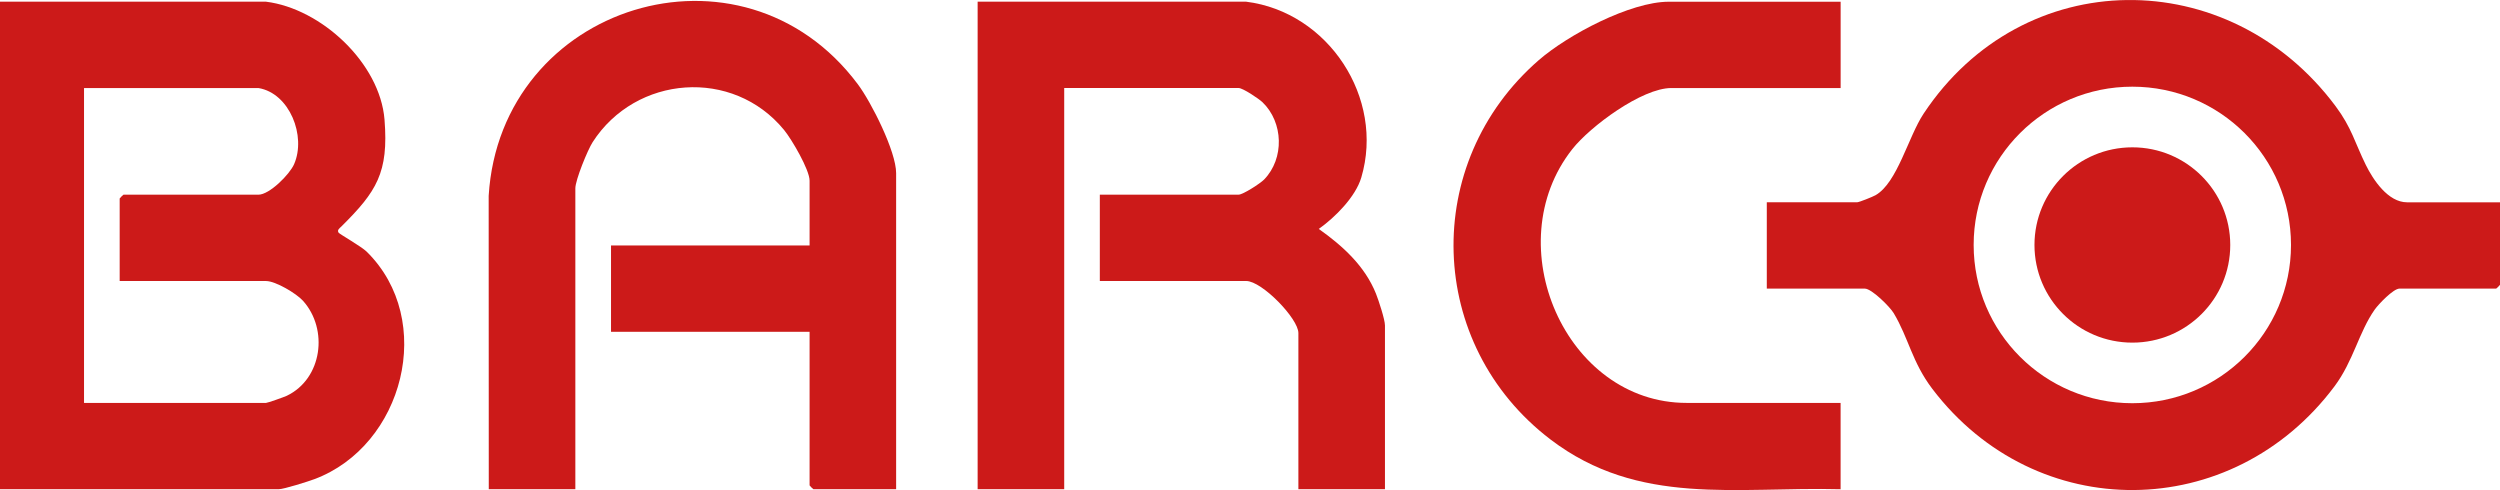
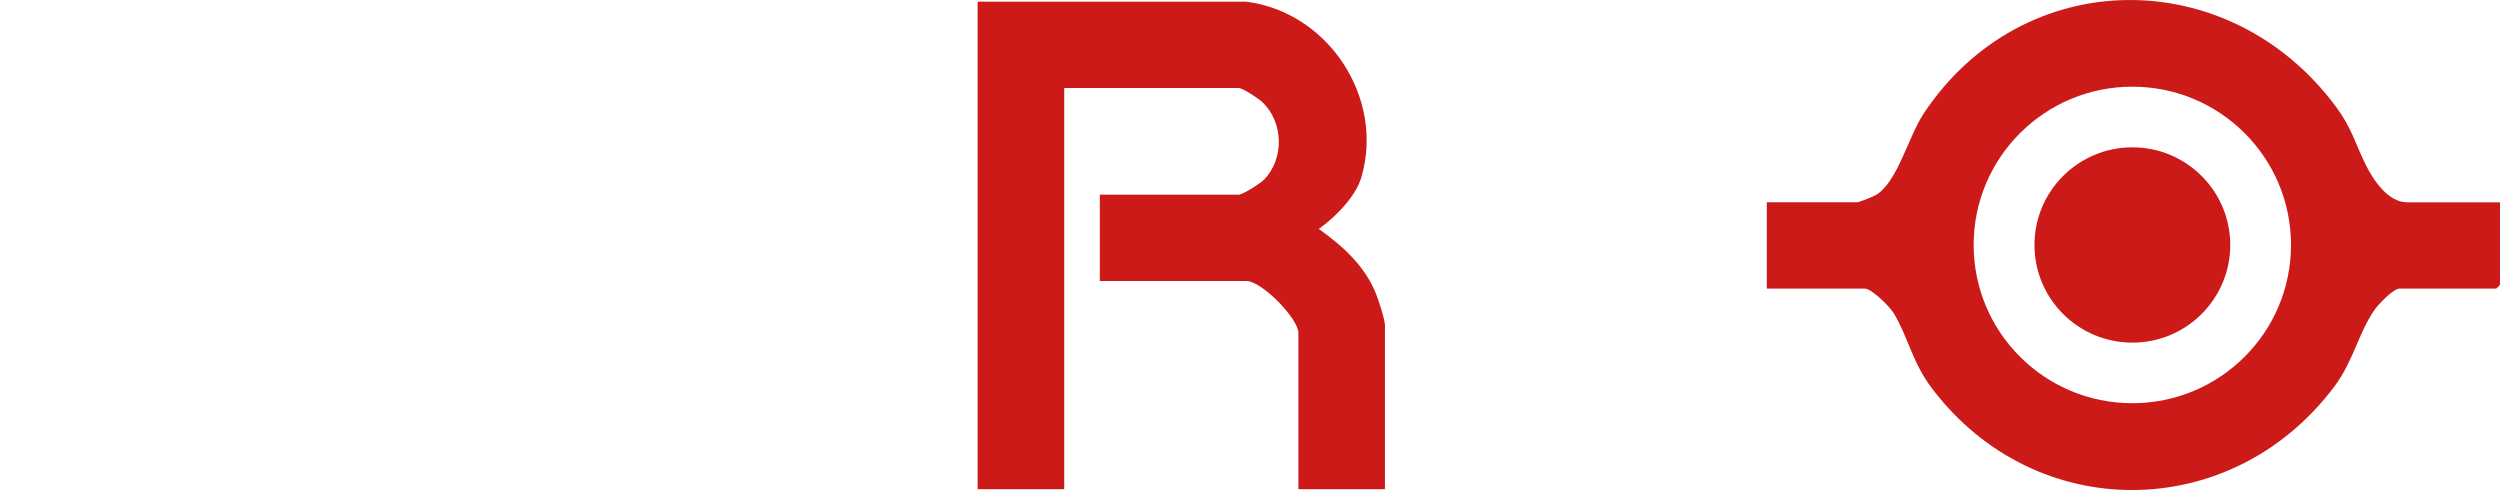
<svg xmlns="http://www.w3.org/2000/svg" id="Calque_2" data-name="Calque 2" viewBox="0 0 735.78 144.22">
  <defs>
    <style>
      .cls-1 {
        fill: #cc1a19;
      }
    </style>
  </defs>
  <g id="Calque_1-2" data-name="Calque 1">
    <g>
-       <path class="cls-1" d="M78.3.5c16.28,2.04,33.54,18.09,34.87,34.72,1.24,15.64-2.35,21.17-12.72,31.46-.49.48-1.33,1.02-.79,1.81.28.41,6.72,4.06,8.27,5.59,20.46,20.14,10.84,57.1-15.37,66.93-1.86.7-9.04,2.97-10.51,2.97H0V.5h78.3ZM76.05,25.91H24.73v92.67h53.57c.44,0,5.31-1.72,6.13-2.11,10.41-5.01,12.3-19.54,4.74-27.95-1.95-2.16-8.08-5.81-10.87-5.81h-43.08v-24.29c0-.08,1.04-1.12,1.12-1.12h39.71c3.28,0,9.19-5.98,10.5-8.96,3.64-8.27-1.31-20.92-10.5-22.43Z" />
      <g>
        <g>
          <path class="cls-1" d="M366.77.5c24.19,3.04,40.79,28.34,33.88,51.73-1.69,5.71-7.73,11.75-12.52,15.15,7.01,4.96,13.57,10.89,16.84,19.07.77,1.93,2.64,7.6,2.64,9.33v48.2h-25.48v-45.96c0-4.26-10.74-15.32-15.36-15.32h-43.08v-25.41h40.84c1.29,0,6.4-3.31,7.52-4.46,6-6.18,5.69-16.8-.48-22.74-1.11-1.06-5.78-4.19-7.04-4.19h-51.32v118.07h-25.48V.5h79.05Z" />
-           <path class="cls-1" d="M263.74,143.98h-24.35c-.08,0-1.12-1.04-1.12-1.12v-45.21h-58.44v-25.41h58.44v-19.06c0-3.23-5.28-12.21-7.51-14.93-15.07-18.37-43.62-16.15-56.33,3.57-1.49,2.31-5.1,11.17-5.1,13.6v88.56h-25.48l-.03-86.34c3.45-56.36,74.55-78.48,108.66-32.83,3.97,5.31,11.26,19.77,11.26,26.14v93.04Z" />
        </g>
        <g>
-           <path class="cls-1" d="M541.72.5v25.41h-49.83c-8.65,0-23.87,11.29-29.16,18-22.17,28.12-1.99,74.67,33.65,74.67h45.33v25.41c-30.65-.81-59.38,5.15-85.36-14.63-36.67-27.93-38.26-81.46-3.45-111.68,8.51-7.39,26.91-17.17,38.23-17.17h50.58Z" />
          <g>
            <path class="cls-1" d="M735.78,59.53v24.29c0,.08-1.04,1.12-1.12,1.12h-28.47c-1.78,0-6.15,4.56-7.29,6.18-4.68,6.65-6.26,15.13-11.83,22.58-30.12,40.26-87.85,40.88-118.36.75-5.99-7.89-6.97-14.94-11.37-22.29-1.14-1.9-6.49-7.22-8.5-7.22h-28.85v-25.41h26.6c.57,0,4.59-1.62,5.4-2.08,6.42-3.65,9.63-17.19,14.15-24,29.26-44.12,89.81-44.31,121.23-2.23,4.76,6.37,5.67,10.72,8.9,17.28,2.18,4.44,6.56,11.04,12.16,11.04h27.35ZM674.27,72.09c0-25.73-20.91-46.58-46.7-46.58s-46.7,20.85-46.7,46.58,20.91,46.58,46.7,46.58,46.7-20.85,46.7-46.58Z" />
            <ellipse class="cls-1" cx="627.58" cy="72.1" rx="28.81" ry="28.74" />
          </g>
        </g>
      </g>
    </g>
  </g>
</svg>